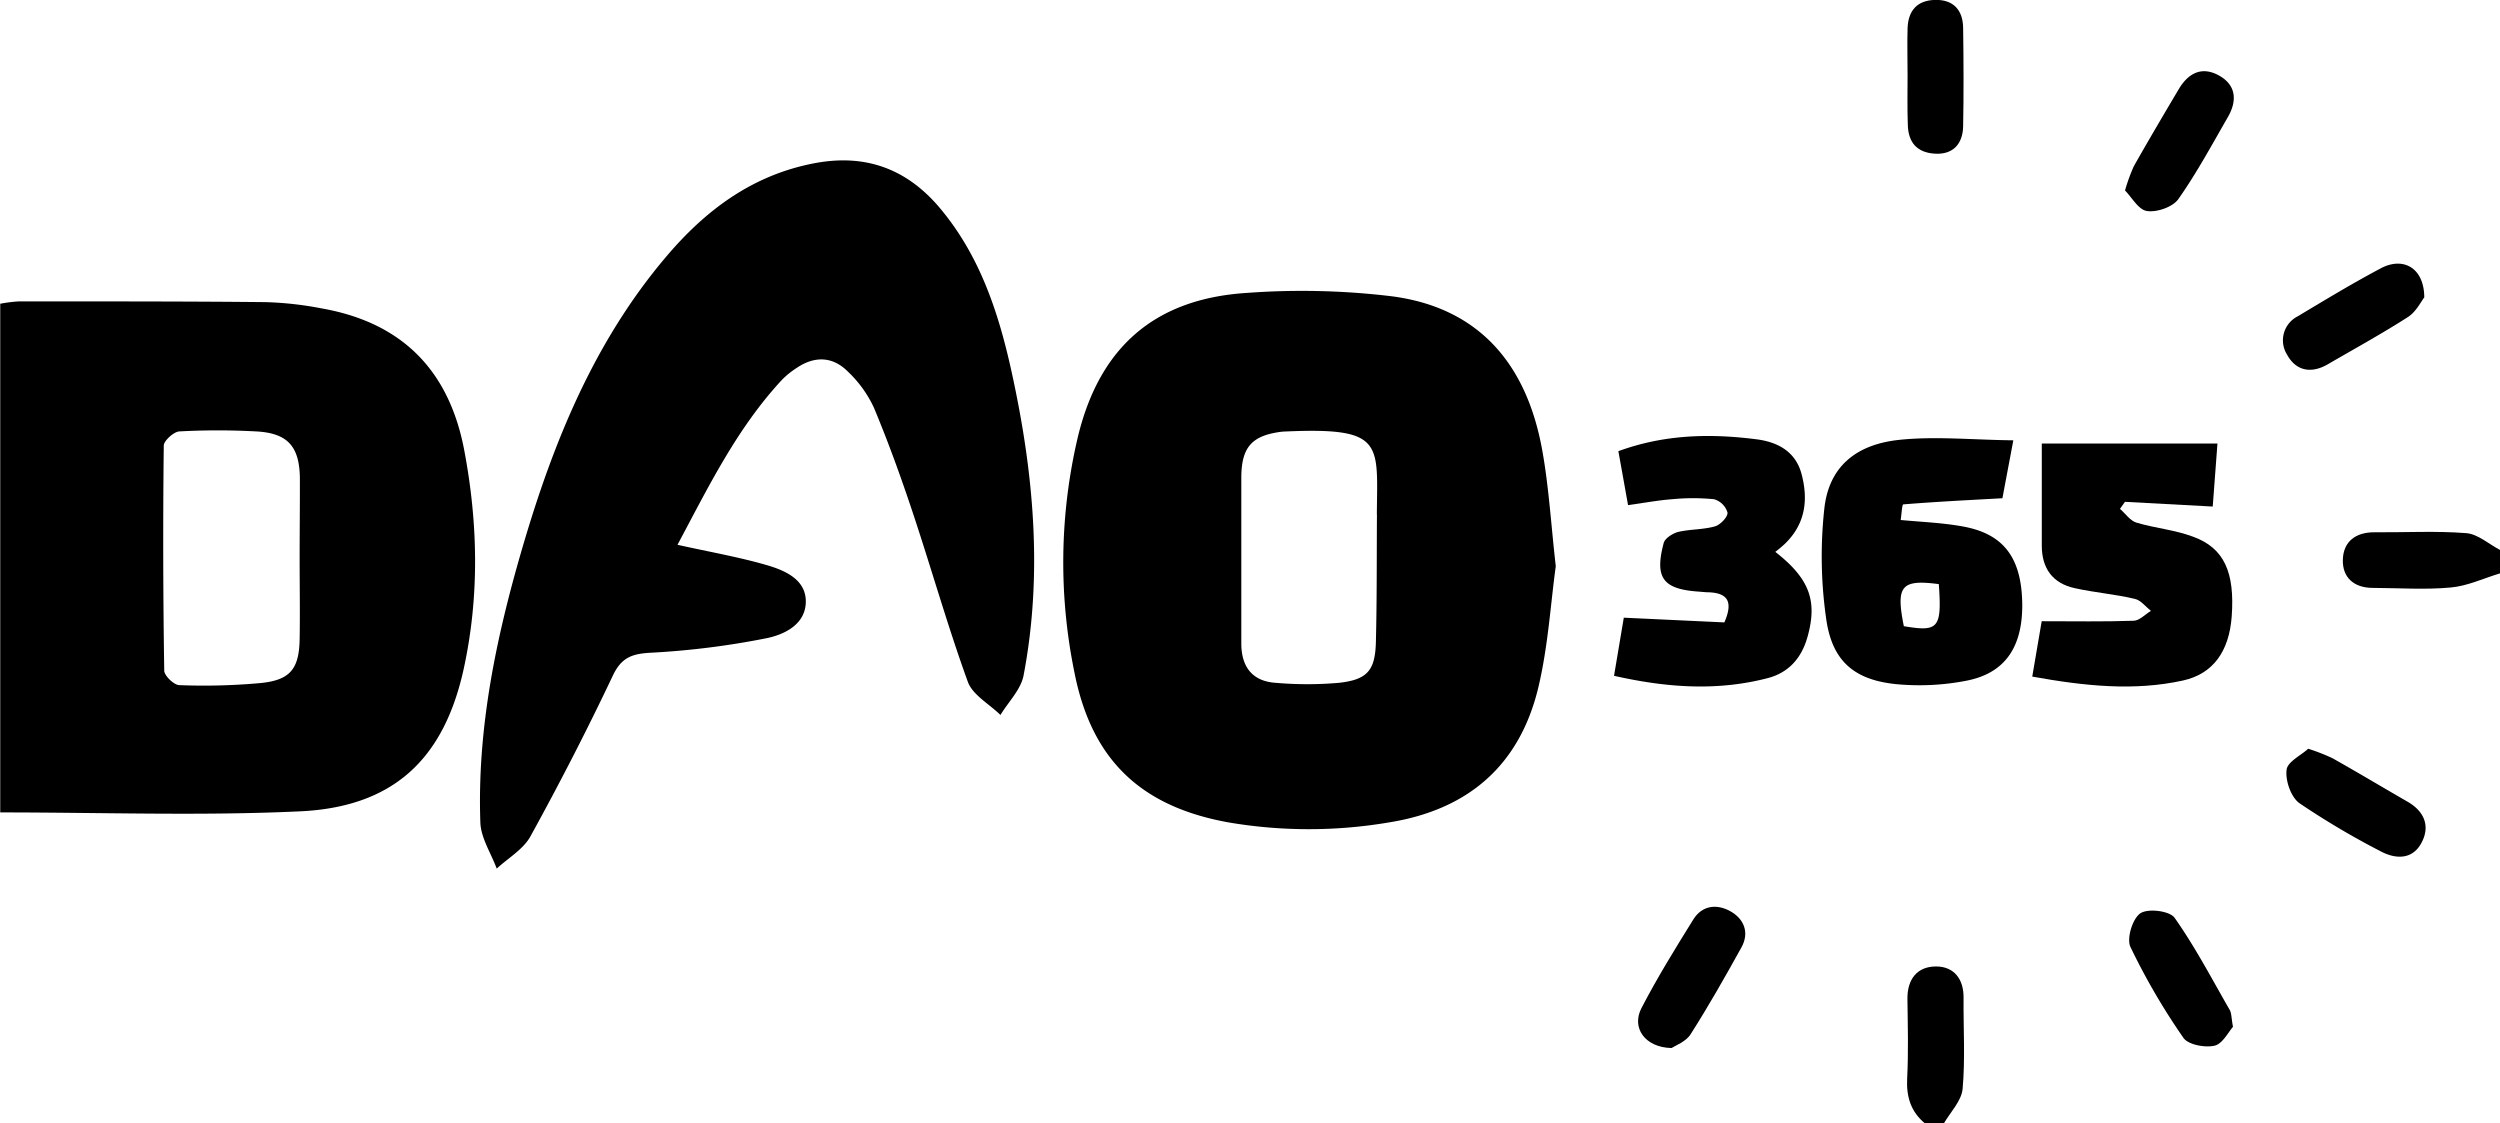
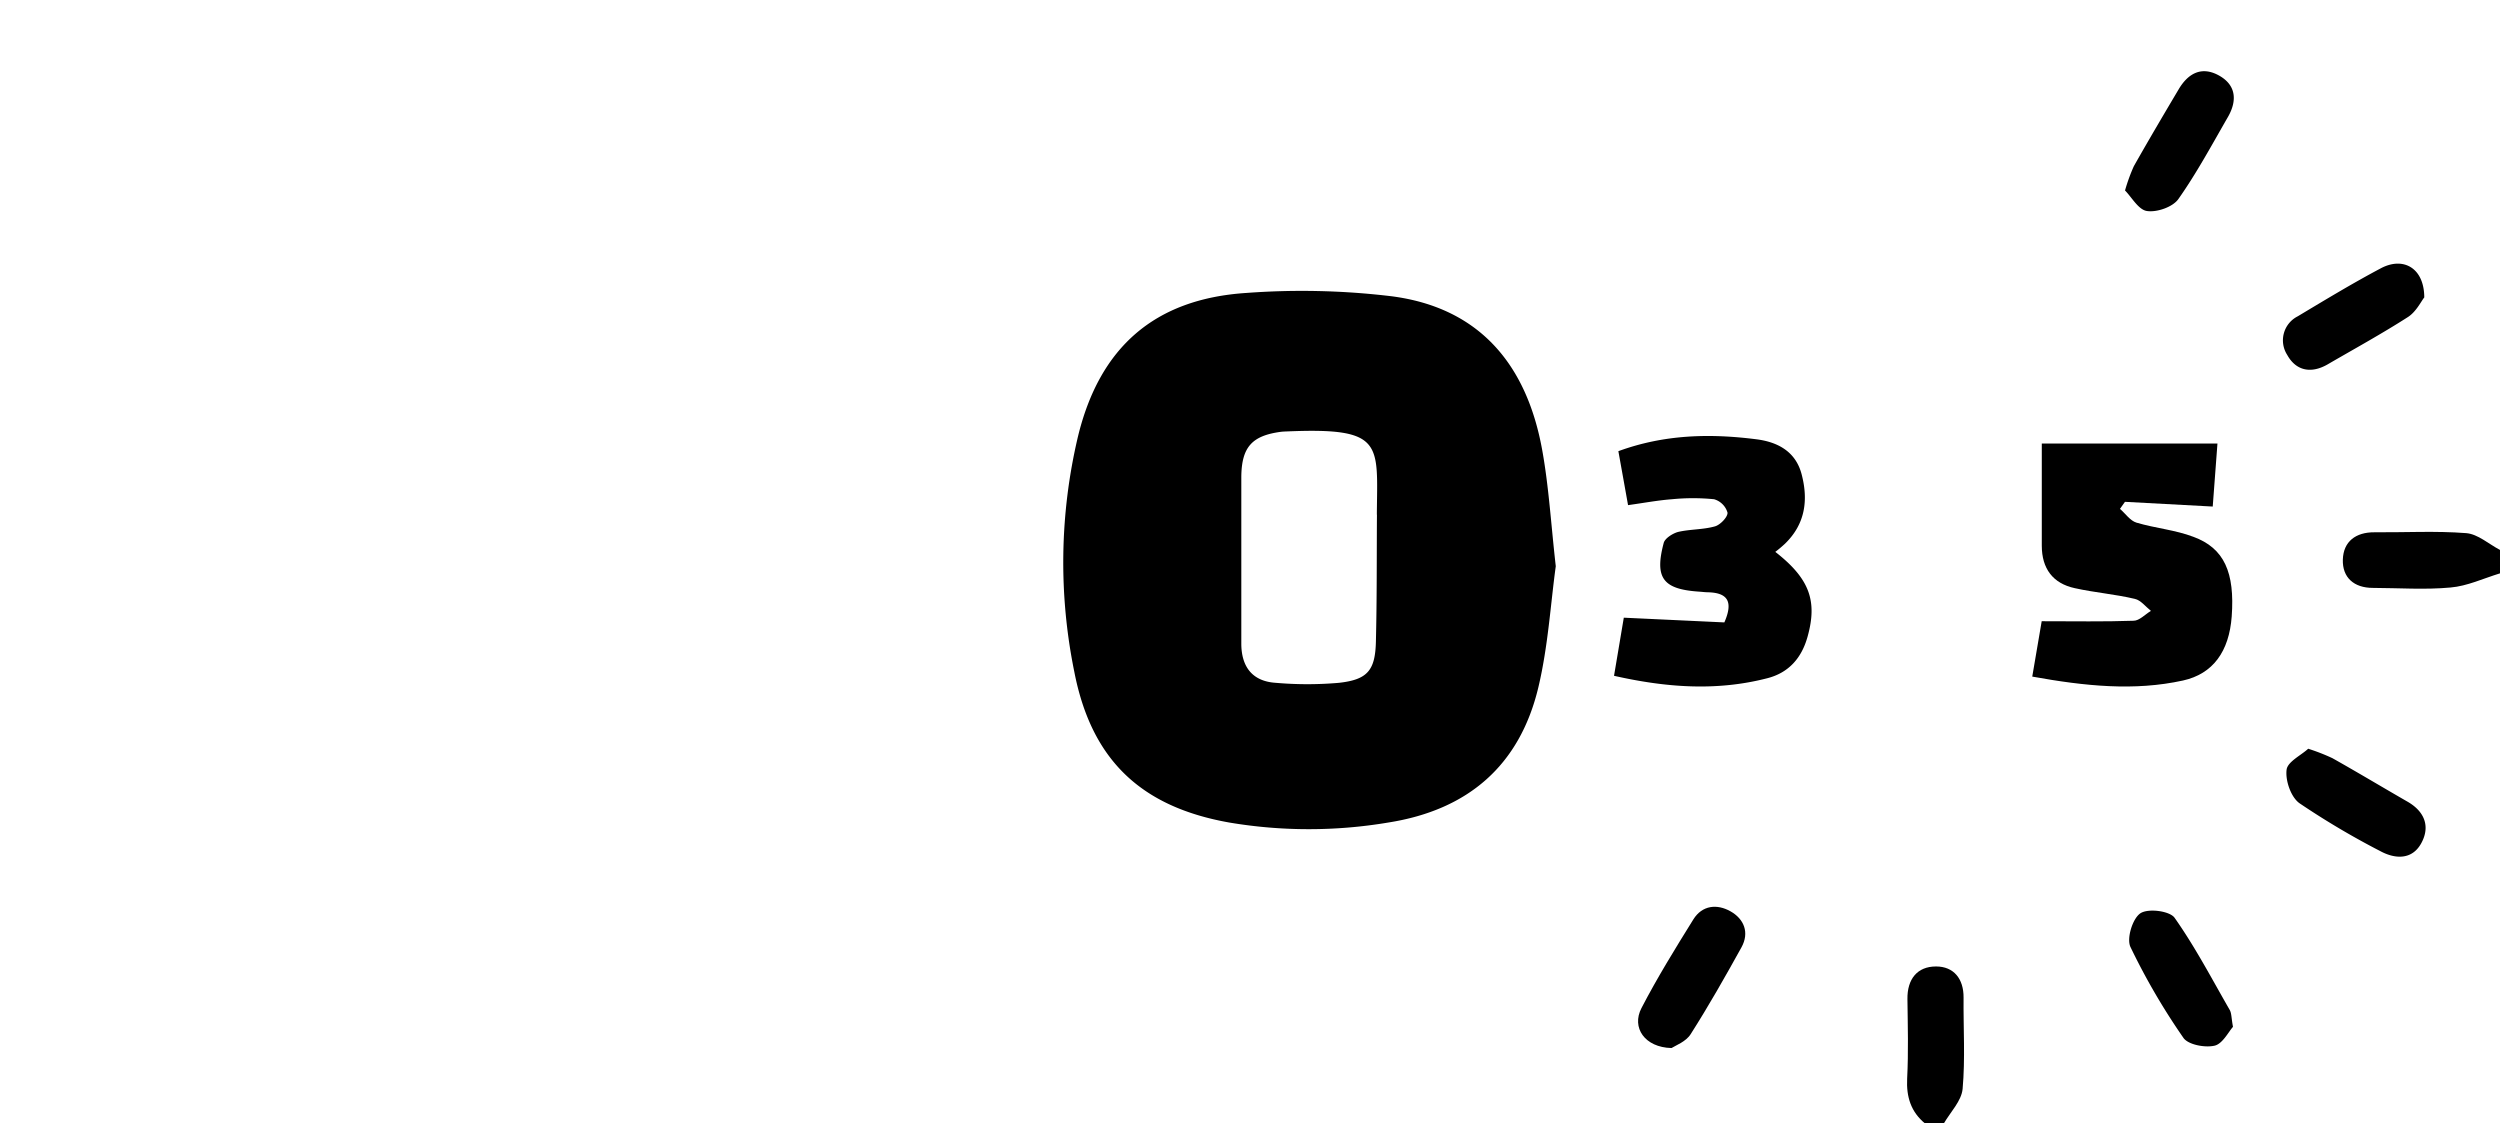
<svg xmlns="http://www.w3.org/2000/svg" viewBox="0 0 529.56 237.97">
  <g id="Layer_2" data-name="Layer 2">
    <g id="Layer_1-2" data-name="Layer 1">
      <path d="M529.56,121.45c-3.49,1.06-6.93,2.7-10.49,3-5.43.5-11,.1-16.44.08-4,0-6.48-2.19-6.36-6s2.71-5.81,6.71-5.78c6.48.05,13-.32,19.43.18,2.46.2,4.77,2.31,7.15,3.56Z" />
      <path d="M407.79,238c-3-2.47-4-5.62-3.81-9.52.29-5.6.13-11.23.06-16.85-.06-4.2,2.06-6.92,6.07-6.91,3.72,0,5.86,2.59,5.82,6.61-.06,6.44.37,12.92-.2,19.31-.23,2.55-2.57,4.91-4,7.36Z" />
-       <path d="M143.51,115.4c6.8,1.51,12.82,2.56,18.65,4.23,4,1.14,8.59,3.06,8.53,7.86s-4.58,7-8.63,7.76a171.27,171.27,0,0,1-23.94,3c-4.13.2-6.44.9-8.33,4.91-5.46,11.52-11.3,22.87-17.43,34-1.51,2.75-4.71,4.58-7.14,6.83-1.21-3.26-3.36-6.49-3.47-9.79-.7-19.9,3.35-39.2,8.9-58.16,6.5-22.23,15.13-43.54,30.33-61.51,8.43-10,18.44-17.53,31.78-20,10.48-1.92,19,1.15,25.87,9,8.71,10.08,12.8,22.31,15.6,35,4.71,21.35,6.72,42.87,2.59,64.54-.57,3-3.22,5.6-4.9,8.38-2.37-2.33-5.88-4.24-6.9-7-4.28-11.8-7.69-23.9-11.66-35.82-2.5-7.52-5.2-15-8.26-22.31a25.11,25.11,0,0,0-5.48-7.59c-3.21-3.24-7.05-3.38-10.87-.79a18.12,18.12,0,0,0-3.09,2.49C156.11,90.71,150.1,103.06,143.51,115.4Z" />
      <path d="M430.48,143.32c.8-4.63,1.49-8.62,2-11.73,6.95,0,13.2.12,19.45-.1,1.25,0,2.46-1.36,3.69-2.09-1.12-.88-2.14-2.26-3.4-2.54-4.2-1-8.52-1.33-12.72-2.27-4.66-1-7-4.16-7-9,0-7.1,0-14.2,0-21.64h37.21c-.33,4.43-.63,8.64-1,13.35l-18.59-1-1.06,1.49c1.16,1,2.16,2.52,3.5,2.92,4,1.19,8.19,1.53,12.05,3,6.55,2.4,8.8,7.56,8.12,16.88-.55,7.4-3.95,12.15-10.32,13.56C452.1,146.41,441.72,145.35,430.48,143.32Z" />
      <path d="M376.05,116.9c7.29,5.68,8.94,10.41,6.84,17.95-1.26,4.55-4,7.66-8.55,8.82-10.67,2.75-21.31,2-32.45-.52.73-4.33,1.4-8.32,2.07-12.31l21.3,1c2-4.57.53-6.26-3.41-6.38-.66,0-1.32-.1-2-.14-7.6-.52-9.4-2.88-7.44-10.3.26-1,1.87-2,3-2.33,2.57-.61,5.32-.48,7.85-1.19,1.15-.32,2.74-2,2.67-2.91a4.17,4.17,0,0,0-2.85-2.84,45.07,45.07,0,0,0-8.92,0c-2.94.22-5.86.77-9.3,1.25-.69-3.88-1.35-7.54-2.05-11.43,9.78-3.58,19.47-3.76,29.22-2.52,4.44.56,8.32,2.52,9.6,7.42,1.44,5.49.76,10.51-3.48,14.66A27.28,27.28,0,0,1,376.05,116.9Z" />
      <path d="M450.13,40.35A37.82,37.82,0,0,1,452,35.2c3.1-5.48,6.3-10.9,9.51-16.31,1.93-3.25,4.71-4.9,8.33-3,3.8,2,4.13,5.33,2.1,8.87-3.39,5.88-6.62,11.89-10.52,17.42-1.18,1.67-4.52,2.83-6.61,2.52C453,44.48,451.56,41.79,450.13,40.35Z" />
      <path d="M513.52,63c-.67.84-1.7,3-3.42,4.13-5.56,3.57-11.37,6.75-17.08,10.07-3.49,2-6.67,1.34-8.52-2A5.7,5.7,0,0,1,486.72,67c5.81-3.48,11.62-7,17.6-10.17C509.08,54.3,513.5,56.76,513.52,63Z" />
      <path d="M354.07,222c-5.68-.13-8.52-4.33-6.37-8.46,3.34-6.44,7.17-12.64,11-18.8,1.88-3,5-3.31,7.86-1.7s4.06,4.49,2.32,7.64c-3.44,6.21-6.94,12.39-10.75,18.37C357.13,220.66,354.91,221.46,354.07,222Z" />
      <path d="M488.93,158.6a42.17,42.17,0,0,1,5.13,2c5.34,3,10.6,6.16,15.92,9.22,3.63,2.09,4.84,5.26,2.9,8.8s-5.52,3.39-8.71,1.65a168.06,168.06,0,0,1-17.09-10.13c-1.79-1.28-3-4.75-2.73-7.05C484.51,161.37,487.43,160,488.93,158.6Z" />
      <path d="M473,217.51c-1,1.13-2.25,3.66-3.95,4-2,.45-5.55-.21-6.55-1.67a140.23,140.23,0,0,1-11.22-19.25c-.85-1.79.44-6,2.09-7.12s6.24-.51,7.26.94c4.37,6.19,7.92,13,11.7,19.56C472.71,214.69,472.65,215.62,473,217.51Z" />
-       <path d="M404.07,15.93c0-3.32-.1-6.64,0-9.95.13-3.7,2-5.93,5.88-6s5.83,2.2,5.89,5.91c.1,7,.13,13.94,0,20.9-.09,3.68-2.12,6-6,5.76s-5.65-2.48-5.72-6.18C404,22.9,404.06,19.42,404.07,15.93Z" />
-       <path d="M98.33,95.33c-3.21-16.89-13.17-27-30.18-30A72.73,72.73,0,0,0,56.31,64C38.85,63.82,21.4,63.85,4,63.84a31.37,31.37,0,0,0-3.95.5V172.09c21.5,0,42.46.75,63.33-.22C83.2,171,94,160.93,98.22,141.7,101.58,126.31,101.26,110.8,98.33,95.33ZM63.47,118.15h0c0,5.79.1,11.58,0,17.37-.14,6.15-2,8.5-8.1,9.15a132.32,132.32,0,0,1-17.36.46c-1.15,0-3.21-2-3.22-3.08q-.37-23.82-.1-47.66c0-1,2.06-2.88,3.23-3a149.72,149.72,0,0,1,16.41,0c6.61.37,9.09,3.17,9.19,9.84C63.54,106.89,63.47,112.52,63.47,118.15Z" />
      <path d="M326.67,95.3c-3.24-17.92-13.15-30.13-31.94-32.55a158.91,158.91,0,0,0-30.69-.7c-19.49,1.26-31.12,11.53-35.7,30.41a115.81,115.81,0,0,0-.78,49.82c3.63,18.72,14.14,28.63,32.82,31.95a101.39,101.39,0,0,0,33.7,0c16.92-2.66,27.85-12.12,31.79-28.68,2.05-8.63,2.58-17.61,3.68-25.61C328.54,111.05,328.08,103.09,326.67,95.3Zm-35,13.72c-.06,9,0,17.91-.22,26.86-.14,6.12-1.76,8.09-7.85,8.76a77.2,77.2,0,0,1-13.34,0c-5-.31-7.31-3.42-7.32-8.3,0-6.13,0-12.27,0-18.41h0c0-5.64,0-11.28,0-16.91.06-6.29,2.23-8.73,8.38-9.55.49-.06,1-.07,1.49-.09C293.28,90.53,291.75,94,291.65,109Z" />
-       <path d="M416.15,111.59c-4.34-.84-8.82-1-13.54-1.44.19-1.25.29-3.29.55-3.31,6.83-.55,13.67-.9,21-1.3.6-3.21,1.3-6.89,2.31-12.27-8.73-.1-16.52-.9-24.15-.1-9.44,1-14.93,5.9-15.88,14.54a93.07,93.07,0,0,0,.43,23.64c1.3,8.77,6,12.69,14.8,13.57a51.9,51.9,0,0,0,14.82-.72c8.3-1.59,12-7.23,11.87-16.43C428.19,118.29,424.54,113.22,416.15,111.59Zm-12.88,21c-1.7-8.48-.56-9.91,7.42-8.86C411.34,133.08,410.63,133.89,403.27,132.64Z" />
    </g>
  </g>
</svg>